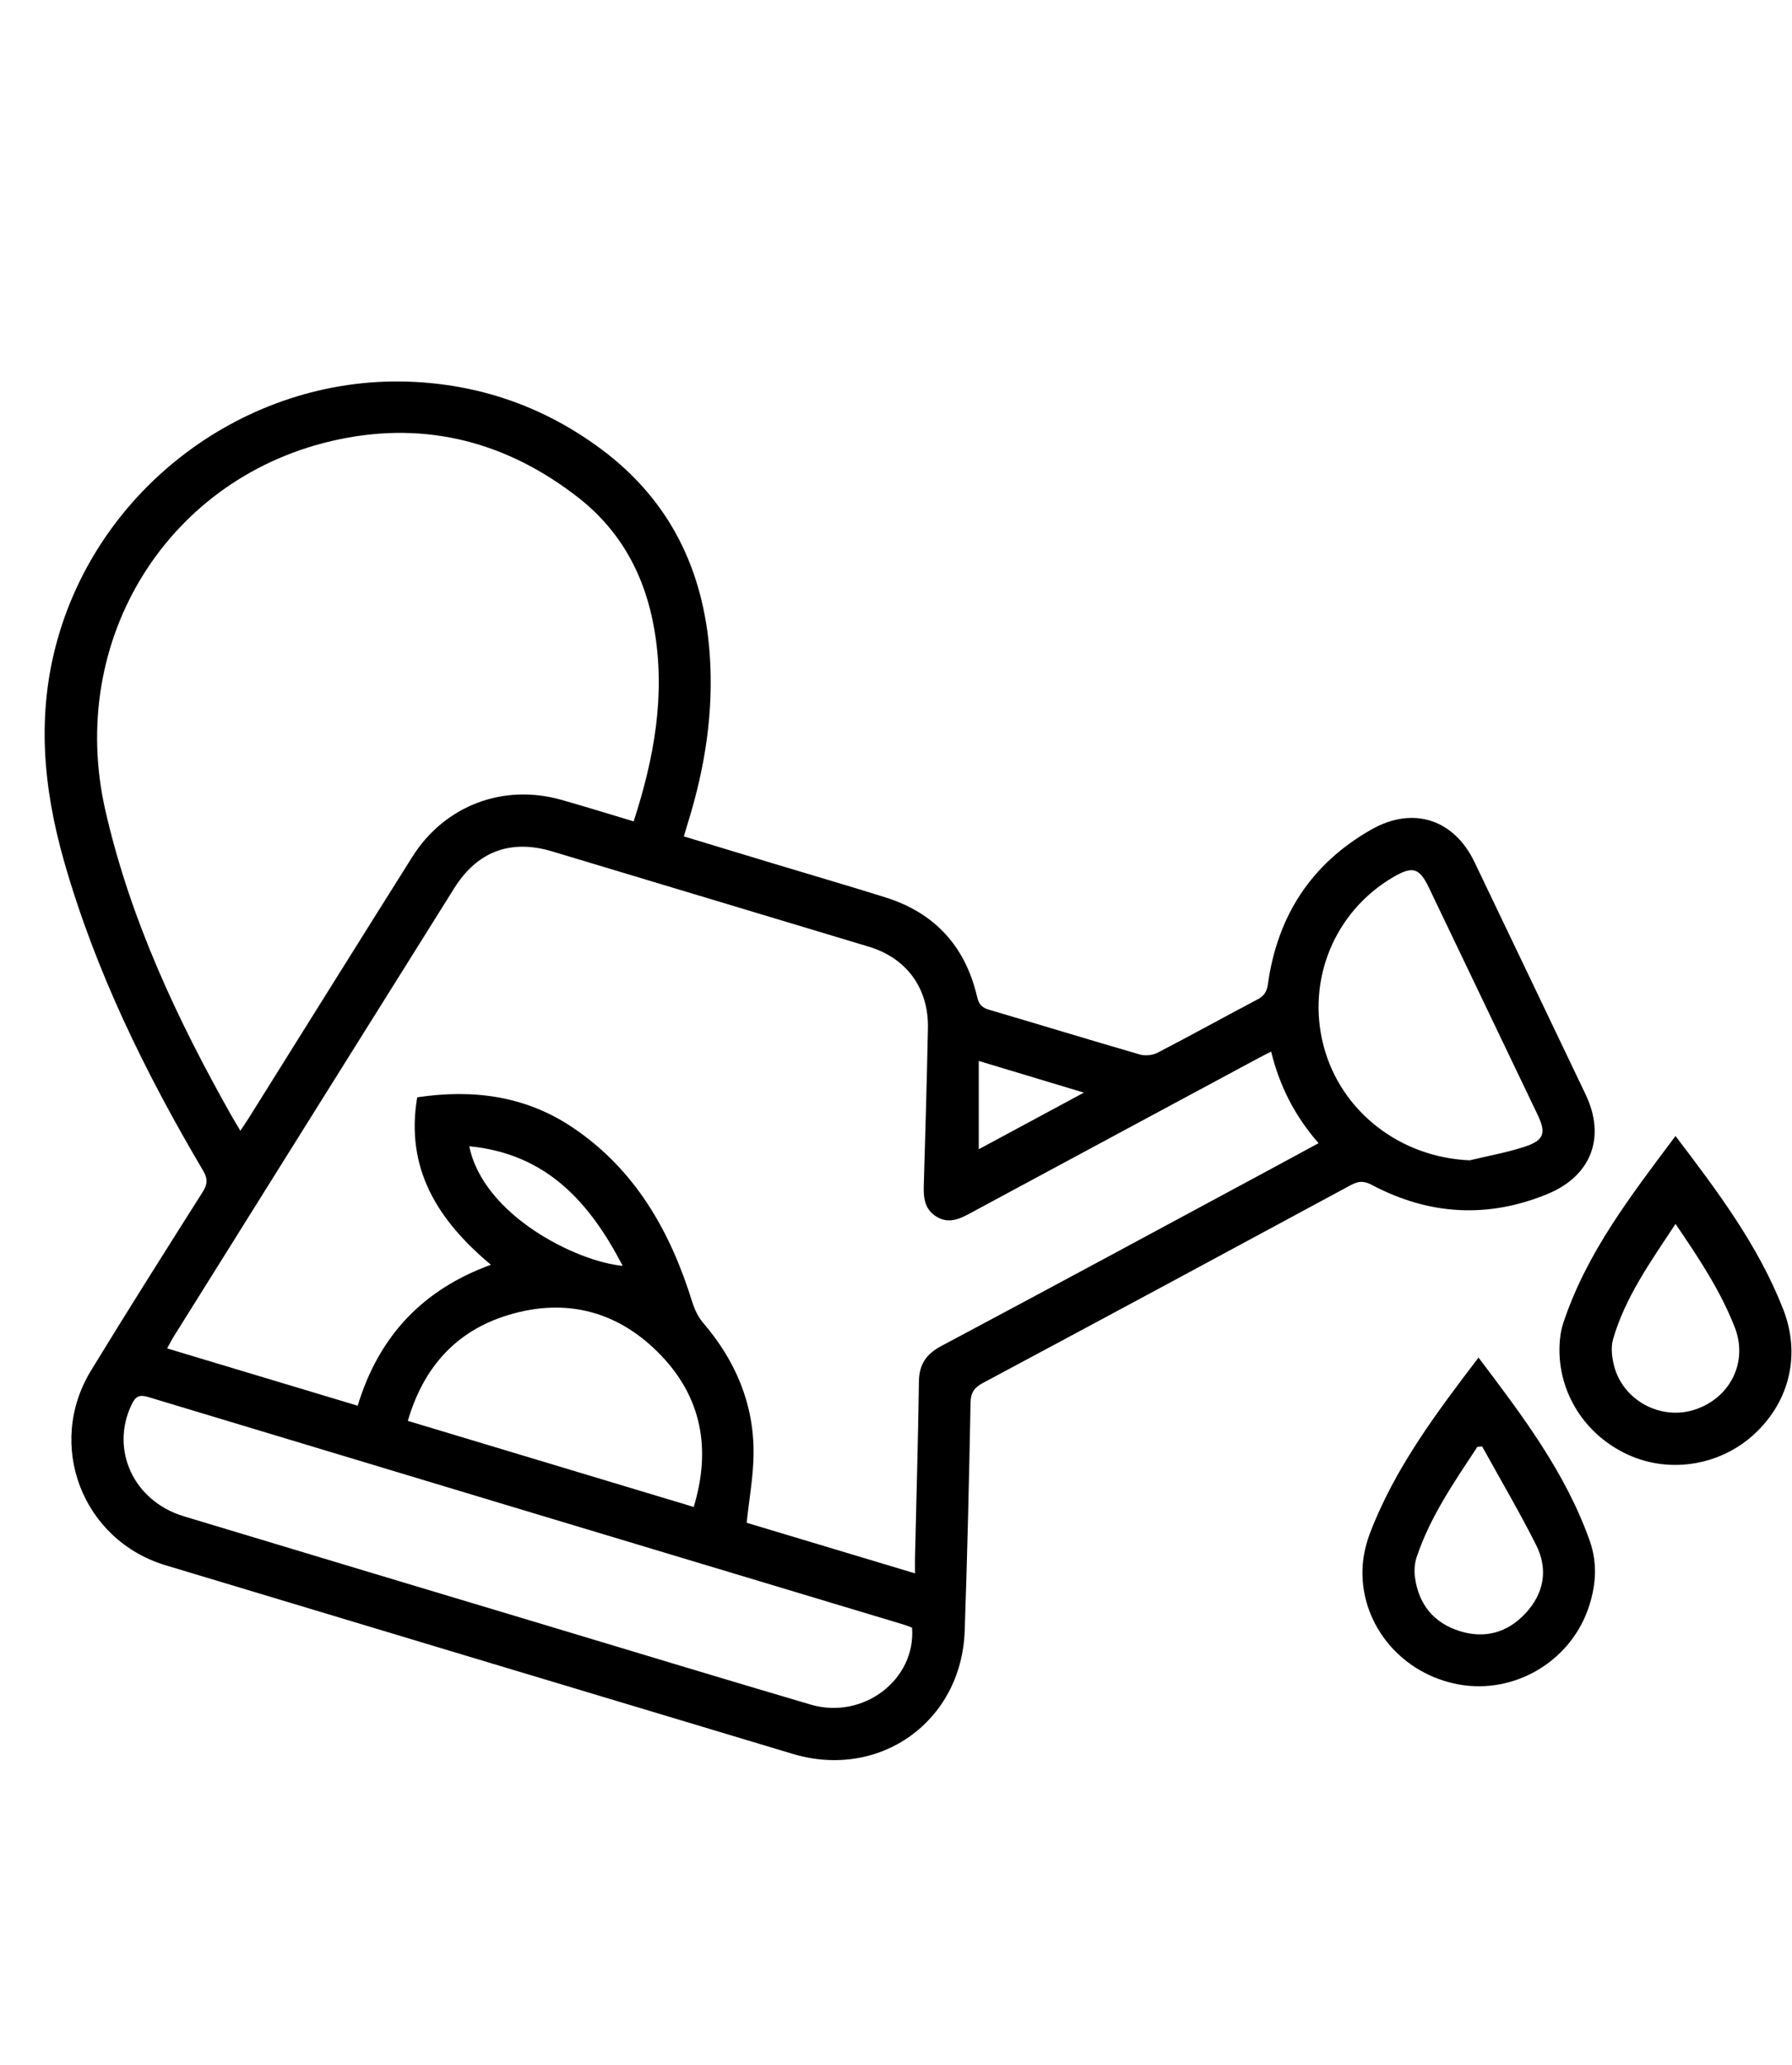
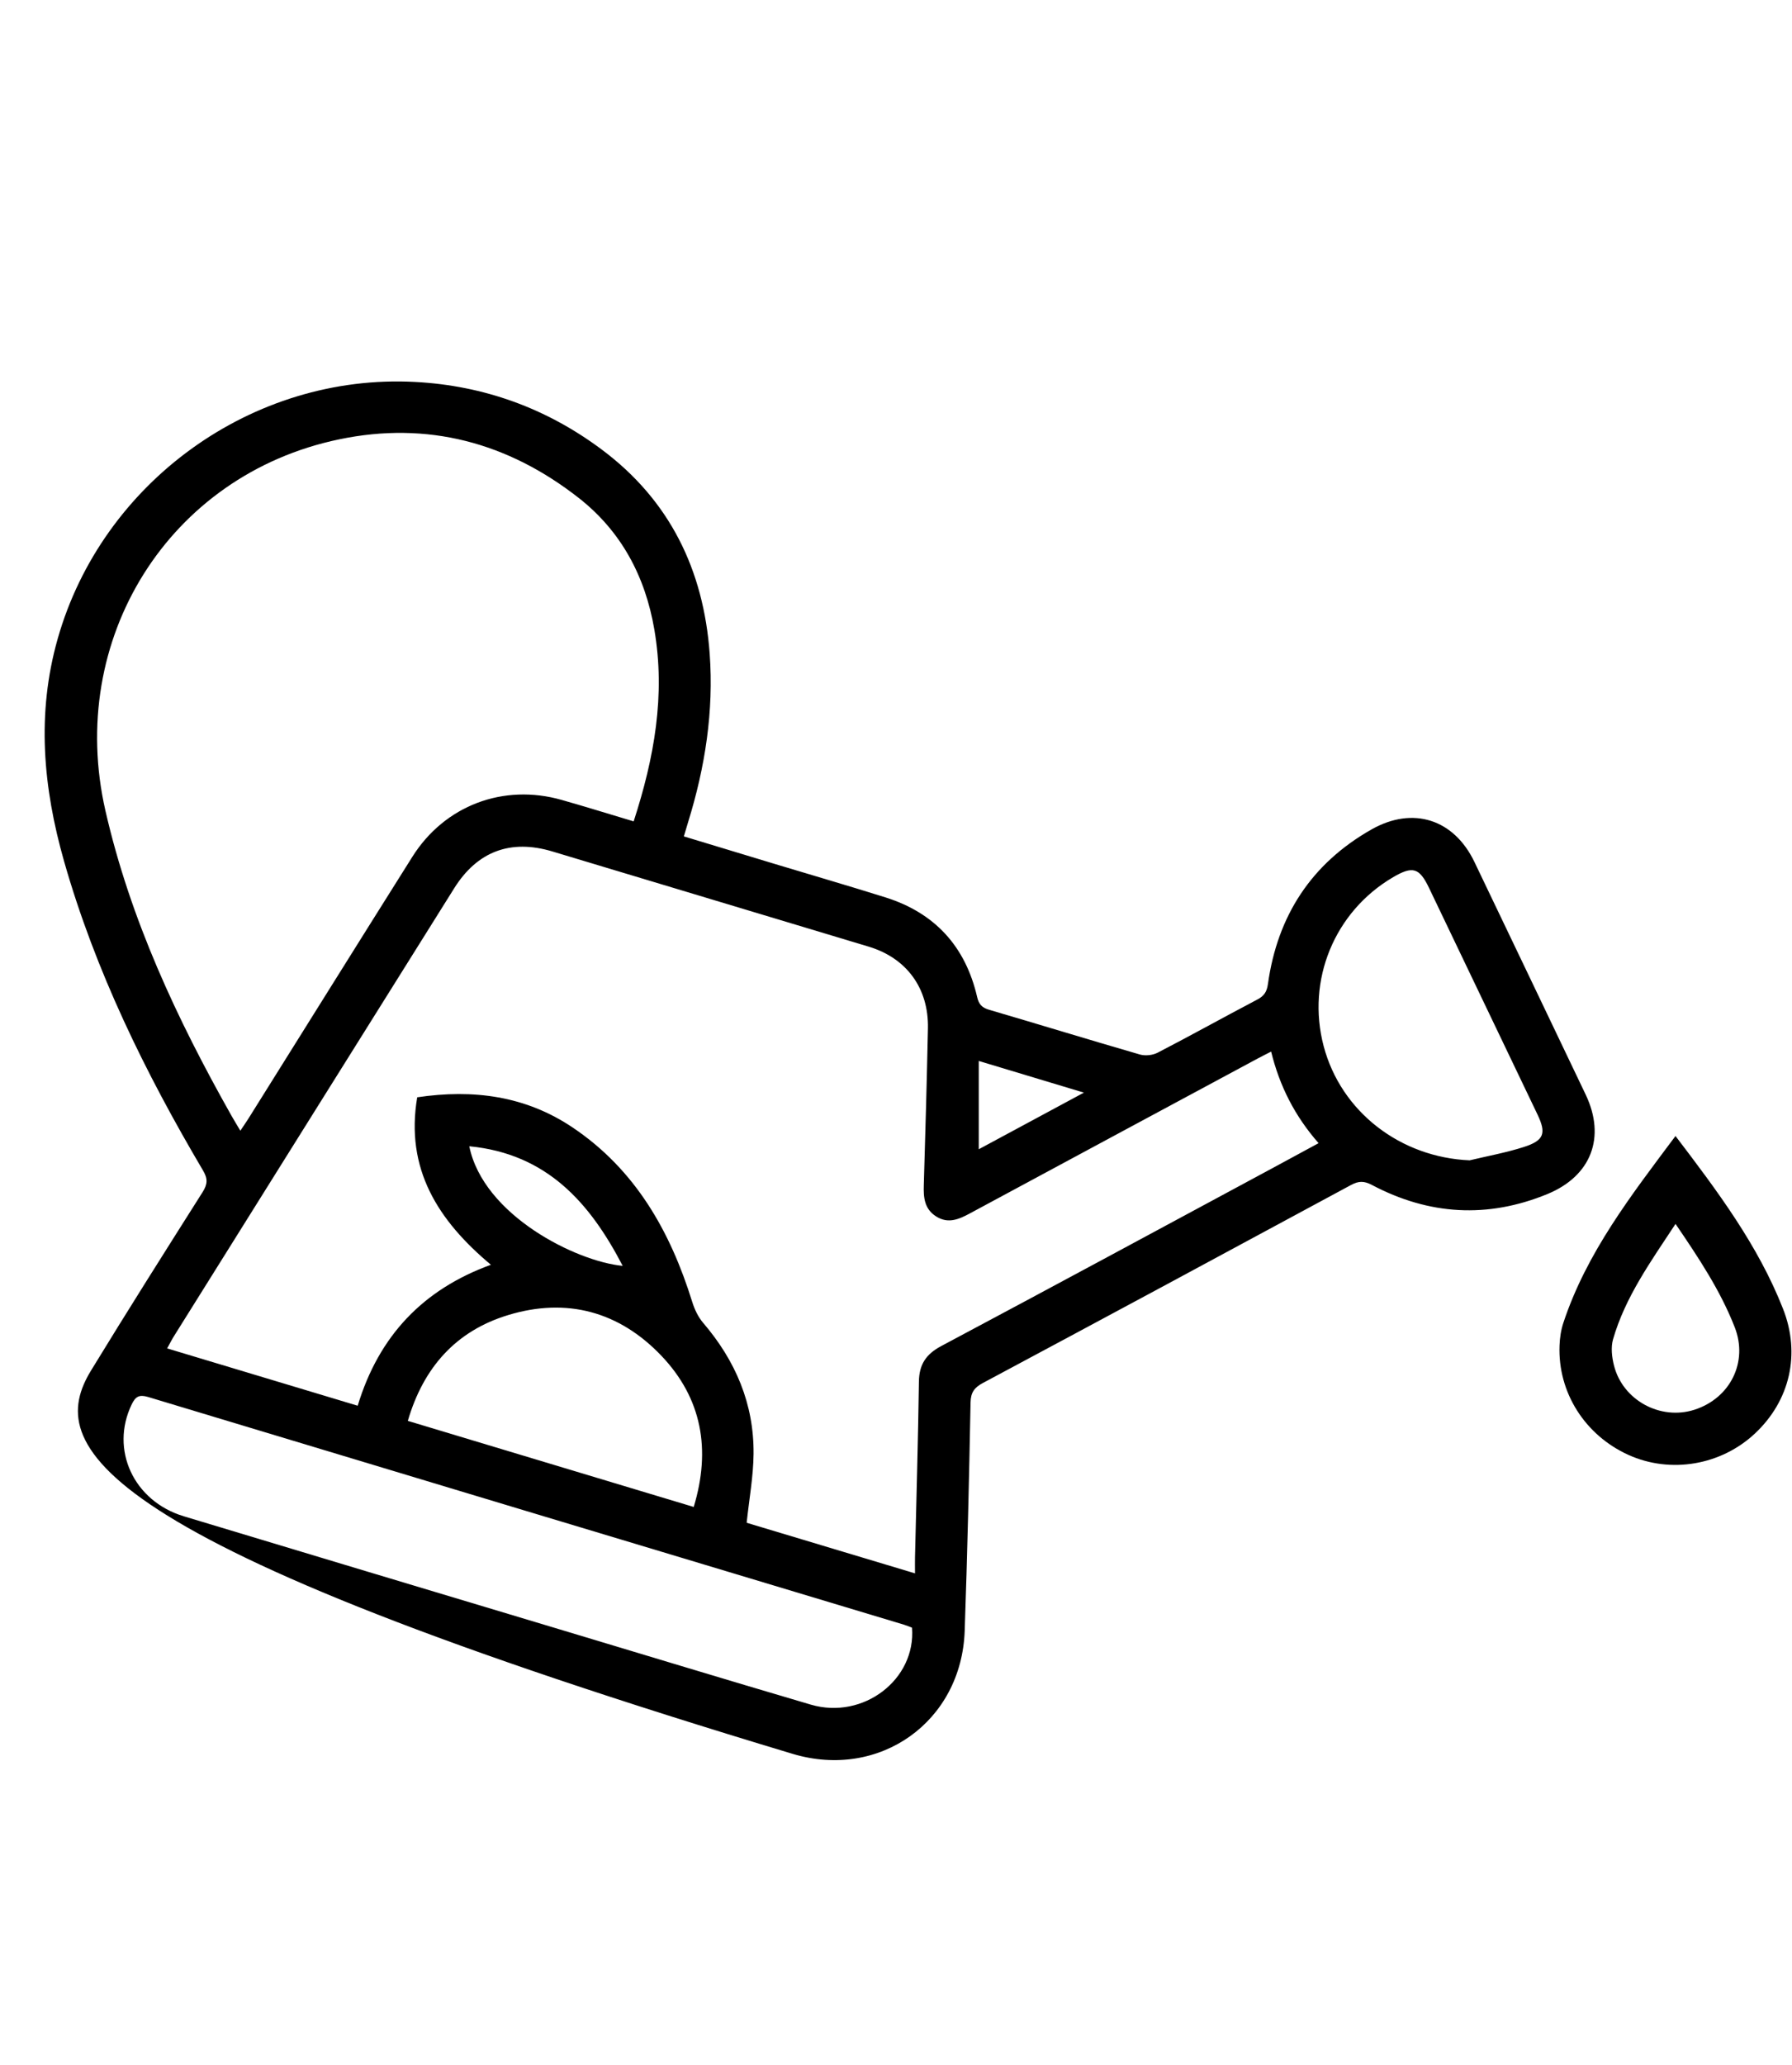
<svg xmlns="http://www.w3.org/2000/svg" width="33" height="38" viewBox="0 0 33 38" fill="none">
-   <path d="M12.595 15.393C13.163 15.565 13.718 15.734 14.273 15.901C14.951 16.106 15.631 16.303 16.306 16.515C17.216 16.801 17.779 17.418 17.994 18.347C18.024 18.479 18.079 18.543 18.211 18.582C19.139 18.854 20.064 19.138 20.993 19.407C21.093 19.435 21.229 19.42 21.32 19.372C21.935 19.054 22.54 18.717 23.153 18.395C23.278 18.33 23.329 18.253 23.349 18.111C23.524 16.853 24.15 15.89 25.261 15.262C26.022 14.833 26.775 15.077 27.152 15.863C27.836 17.289 28.518 18.716 29.2 20.143C29.575 20.928 29.305 21.641 28.497 21.974C27.395 22.427 26.313 22.362 25.264 21.807C25.118 21.73 25.018 21.733 24.879 21.808C22.622 23.027 20.363 24.242 18.101 25.451C17.945 25.534 17.877 25.623 17.873 25.809C17.846 27.21 17.814 28.612 17.765 30.013C17.707 31.685 16.199 32.757 14.597 32.277C10.747 31.121 6.898 29.965 3.049 28.806C1.515 28.344 0.84 26.59 1.677 25.221C2.35 24.119 3.041 23.028 3.732 21.937C3.824 21.791 3.828 21.691 3.738 21.54C2.674 19.739 1.757 17.872 1.18 15.851C0.793 14.492 0.67 13.134 1.063 11.753C1.882 8.871 4.653 6.869 7.645 7.029C8.91 7.096 10.063 7.513 11.081 8.273C12.335 9.208 12.957 10.49 13.069 12.031C13.146 13.089 12.985 14.119 12.672 15.129C12.647 15.21 12.624 15.291 12.593 15.393H12.595ZM23.408 19.353C23.314 19.402 23.237 19.439 23.161 19.48C21.394 20.43 19.627 21.379 17.86 22.331C17.658 22.44 17.46 22.526 17.24 22.387C17.022 22.249 17.004 22.037 17.012 21.806C17.041 20.846 17.068 19.886 17.088 18.924C17.103 18.188 16.696 17.632 15.999 17.422C14.056 16.837 12.113 16.253 10.17 15.669C9.401 15.439 8.79 15.668 8.364 16.347C6.642 19.095 4.921 21.845 3.201 24.594C3.161 24.658 3.127 24.727 3.078 24.815C4.26 25.17 5.42 25.52 6.587 25.87C6.977 24.583 7.792 23.729 9.04 23.276C8.065 22.46 7.46 21.513 7.683 20.194C8.719 20.04 9.682 20.168 10.549 20.752C11.702 21.528 12.344 22.662 12.747 23.958C12.79 24.095 12.856 24.237 12.948 24.344C13.545 25.041 13.886 25.838 13.877 26.758C13.873 27.17 13.797 27.581 13.75 28.024C14.748 28.323 15.782 28.635 16.85 28.955C16.85 28.831 16.848 28.746 16.85 28.661C16.875 27.582 16.907 26.503 16.922 25.424C16.927 25.111 17.052 24.923 17.329 24.774C19.378 23.684 21.42 22.581 23.464 21.481C23.732 21.337 23.999 21.191 24.282 21.038C23.845 20.541 23.563 19.986 23.408 19.352V19.353ZM11.669 15.116C12.048 13.949 12.257 12.792 12.05 11.587C11.883 10.609 11.442 9.779 10.659 9.165C9.355 8.144 7.873 7.745 6.243 8.086C3.107 8.74 1.219 11.765 1.942 14.922C2.4 16.922 3.259 18.755 4.261 20.53C4.31 20.616 4.362 20.701 4.426 20.809C4.487 20.717 4.531 20.655 4.572 20.59C5.579 18.982 6.583 17.372 7.594 15.767C8.19 14.822 9.272 14.415 10.346 14.722C10.776 14.844 11.204 14.977 11.669 15.116ZM16.794 29.954C16.746 29.936 16.697 29.915 16.645 29.899C12.006 28.504 7.367 27.11 2.73 25.71C2.564 25.66 2.496 25.699 2.425 25.846C2.024 26.678 2.459 27.626 3.386 27.905C5.645 28.587 7.904 29.265 10.164 29.943C11.753 30.42 13.34 30.903 14.932 31.371C15.898 31.654 16.871 30.908 16.795 29.954H16.794ZM27.067 21.353C27.401 21.273 27.741 21.212 28.066 21.107C28.438 20.987 28.478 20.854 28.311 20.506C27.646 19.117 26.981 17.728 26.315 16.339C26.137 15.968 26.015 15.932 25.653 16.144C24.574 16.777 24.055 18.038 24.375 19.251C24.695 20.462 25.789 21.301 27.067 21.354V21.353ZM7.511 26.149C9.275 26.68 11.017 27.204 12.775 27.733C13.095 26.676 12.926 25.735 12.181 24.952C11.405 24.137 10.435 23.872 9.353 24.203C8.396 24.495 7.798 25.165 7.51 26.149H7.511ZM8.642 21.095C8.9 22.367 10.619 23.218 11.467 23.296C10.863 22.134 10.071 21.233 8.642 21.095ZM18.024 19.526V21.15C18.657 20.809 19.284 20.471 19.96 20.108C19.29 19.906 18.684 19.724 18.024 19.525V19.526Z" fill="black" />
-   <path d="M27.227 24.984C28.035 26.052 28.829 27.098 29.275 28.355C29.426 28.782 29.39 29.208 29.239 29.628C28.89 30.595 27.874 31.181 26.866 31C25.827 30.813 25.067 29.925 25.09 28.895C25.095 28.664 25.149 28.423 25.232 28.207C25.688 27.016 26.445 26.01 27.227 24.984ZM27.293 26.618C27.264 26.621 27.234 26.625 27.205 26.628C26.779 27.275 26.336 27.913 26.087 28.659C26.049 28.773 26.04 28.909 26.057 29.029C26.125 29.527 26.404 29.869 26.882 30.018C27.343 30.162 27.758 30.047 28.088 29.695C28.434 29.326 28.515 28.883 28.287 28.431C27.977 27.816 27.626 27.221 27.293 26.618Z" fill="black" />
+   <path d="M12.595 15.393C13.163 15.565 13.718 15.734 14.273 15.901C14.951 16.106 15.631 16.303 16.306 16.515C17.216 16.801 17.779 17.418 17.994 18.347C18.024 18.479 18.079 18.543 18.211 18.582C19.139 18.854 20.064 19.138 20.993 19.407C21.093 19.435 21.229 19.42 21.32 19.372C21.935 19.054 22.54 18.717 23.153 18.395C23.278 18.33 23.329 18.253 23.349 18.111C23.524 16.853 24.15 15.89 25.261 15.262C26.022 14.833 26.775 15.077 27.152 15.863C27.836 17.289 28.518 18.716 29.2 20.143C29.575 20.928 29.305 21.641 28.497 21.974C27.395 22.427 26.313 22.362 25.264 21.807C25.118 21.73 25.018 21.733 24.879 21.808C22.622 23.027 20.363 24.242 18.101 25.451C17.945 25.534 17.877 25.623 17.873 25.809C17.846 27.21 17.814 28.612 17.765 30.013C17.707 31.685 16.199 32.757 14.597 32.277C1.515 28.344 0.84 26.59 1.677 25.221C2.35 24.119 3.041 23.028 3.732 21.937C3.824 21.791 3.828 21.691 3.738 21.54C2.674 19.739 1.757 17.872 1.18 15.851C0.793 14.492 0.67 13.134 1.063 11.753C1.882 8.871 4.653 6.869 7.645 7.029C8.91 7.096 10.063 7.513 11.081 8.273C12.335 9.208 12.957 10.49 13.069 12.031C13.146 13.089 12.985 14.119 12.672 15.129C12.647 15.21 12.624 15.291 12.593 15.393H12.595ZM23.408 19.353C23.314 19.402 23.237 19.439 23.161 19.48C21.394 20.43 19.627 21.379 17.86 22.331C17.658 22.44 17.46 22.526 17.24 22.387C17.022 22.249 17.004 22.037 17.012 21.806C17.041 20.846 17.068 19.886 17.088 18.924C17.103 18.188 16.696 17.632 15.999 17.422C14.056 16.837 12.113 16.253 10.17 15.669C9.401 15.439 8.79 15.668 8.364 16.347C6.642 19.095 4.921 21.845 3.201 24.594C3.161 24.658 3.127 24.727 3.078 24.815C4.26 25.17 5.42 25.52 6.587 25.87C6.977 24.583 7.792 23.729 9.04 23.276C8.065 22.46 7.46 21.513 7.683 20.194C8.719 20.04 9.682 20.168 10.549 20.752C11.702 21.528 12.344 22.662 12.747 23.958C12.79 24.095 12.856 24.237 12.948 24.344C13.545 25.041 13.886 25.838 13.877 26.758C13.873 27.17 13.797 27.581 13.75 28.024C14.748 28.323 15.782 28.635 16.85 28.955C16.85 28.831 16.848 28.746 16.85 28.661C16.875 27.582 16.907 26.503 16.922 25.424C16.927 25.111 17.052 24.923 17.329 24.774C19.378 23.684 21.42 22.581 23.464 21.481C23.732 21.337 23.999 21.191 24.282 21.038C23.845 20.541 23.563 19.986 23.408 19.352V19.353ZM11.669 15.116C12.048 13.949 12.257 12.792 12.05 11.587C11.883 10.609 11.442 9.779 10.659 9.165C9.355 8.144 7.873 7.745 6.243 8.086C3.107 8.74 1.219 11.765 1.942 14.922C2.4 16.922 3.259 18.755 4.261 20.53C4.31 20.616 4.362 20.701 4.426 20.809C4.487 20.717 4.531 20.655 4.572 20.59C5.579 18.982 6.583 17.372 7.594 15.767C8.19 14.822 9.272 14.415 10.346 14.722C10.776 14.844 11.204 14.977 11.669 15.116ZM16.794 29.954C16.746 29.936 16.697 29.915 16.645 29.899C12.006 28.504 7.367 27.11 2.73 25.71C2.564 25.66 2.496 25.699 2.425 25.846C2.024 26.678 2.459 27.626 3.386 27.905C5.645 28.587 7.904 29.265 10.164 29.943C11.753 30.42 13.34 30.903 14.932 31.371C15.898 31.654 16.871 30.908 16.795 29.954H16.794ZM27.067 21.353C27.401 21.273 27.741 21.212 28.066 21.107C28.438 20.987 28.478 20.854 28.311 20.506C27.646 19.117 26.981 17.728 26.315 16.339C26.137 15.968 26.015 15.932 25.653 16.144C24.574 16.777 24.055 18.038 24.375 19.251C24.695 20.462 25.789 21.301 27.067 21.354V21.353ZM7.511 26.149C9.275 26.68 11.017 27.204 12.775 27.733C13.095 26.676 12.926 25.735 12.181 24.952C11.405 24.137 10.435 23.872 9.353 24.203C8.396 24.495 7.798 25.165 7.51 26.149H7.511ZM8.642 21.095C8.9 22.367 10.619 23.218 11.467 23.296C10.863 22.134 10.071 21.233 8.642 21.095ZM18.024 19.526V21.15C18.657 20.809 19.284 20.471 19.96 20.108C19.29 19.906 18.684 19.724 18.024 19.525V19.526Z" fill="black" />
  <path d="M30.855 20.907C31.628 21.922 32.375 22.916 32.835 24.087C33.162 24.918 32.962 25.776 32.32 26.379C31.695 26.966 30.765 27.125 29.99 26.776C29.188 26.414 28.686 25.626 28.719 24.763C28.724 24.623 28.745 24.479 28.789 24.346C29.217 23.052 30.039 21.997 30.854 20.907H30.855ZM30.855 22.524C30.398 23.219 29.929 23.869 29.704 24.649C29.662 24.797 29.683 24.979 29.723 25.134C29.886 25.772 30.579 26.144 31.203 25.944C31.863 25.732 32.196 25.065 31.945 24.425C31.681 23.75 31.282 23.15 30.855 22.524Z" fill="black" />
</svg>